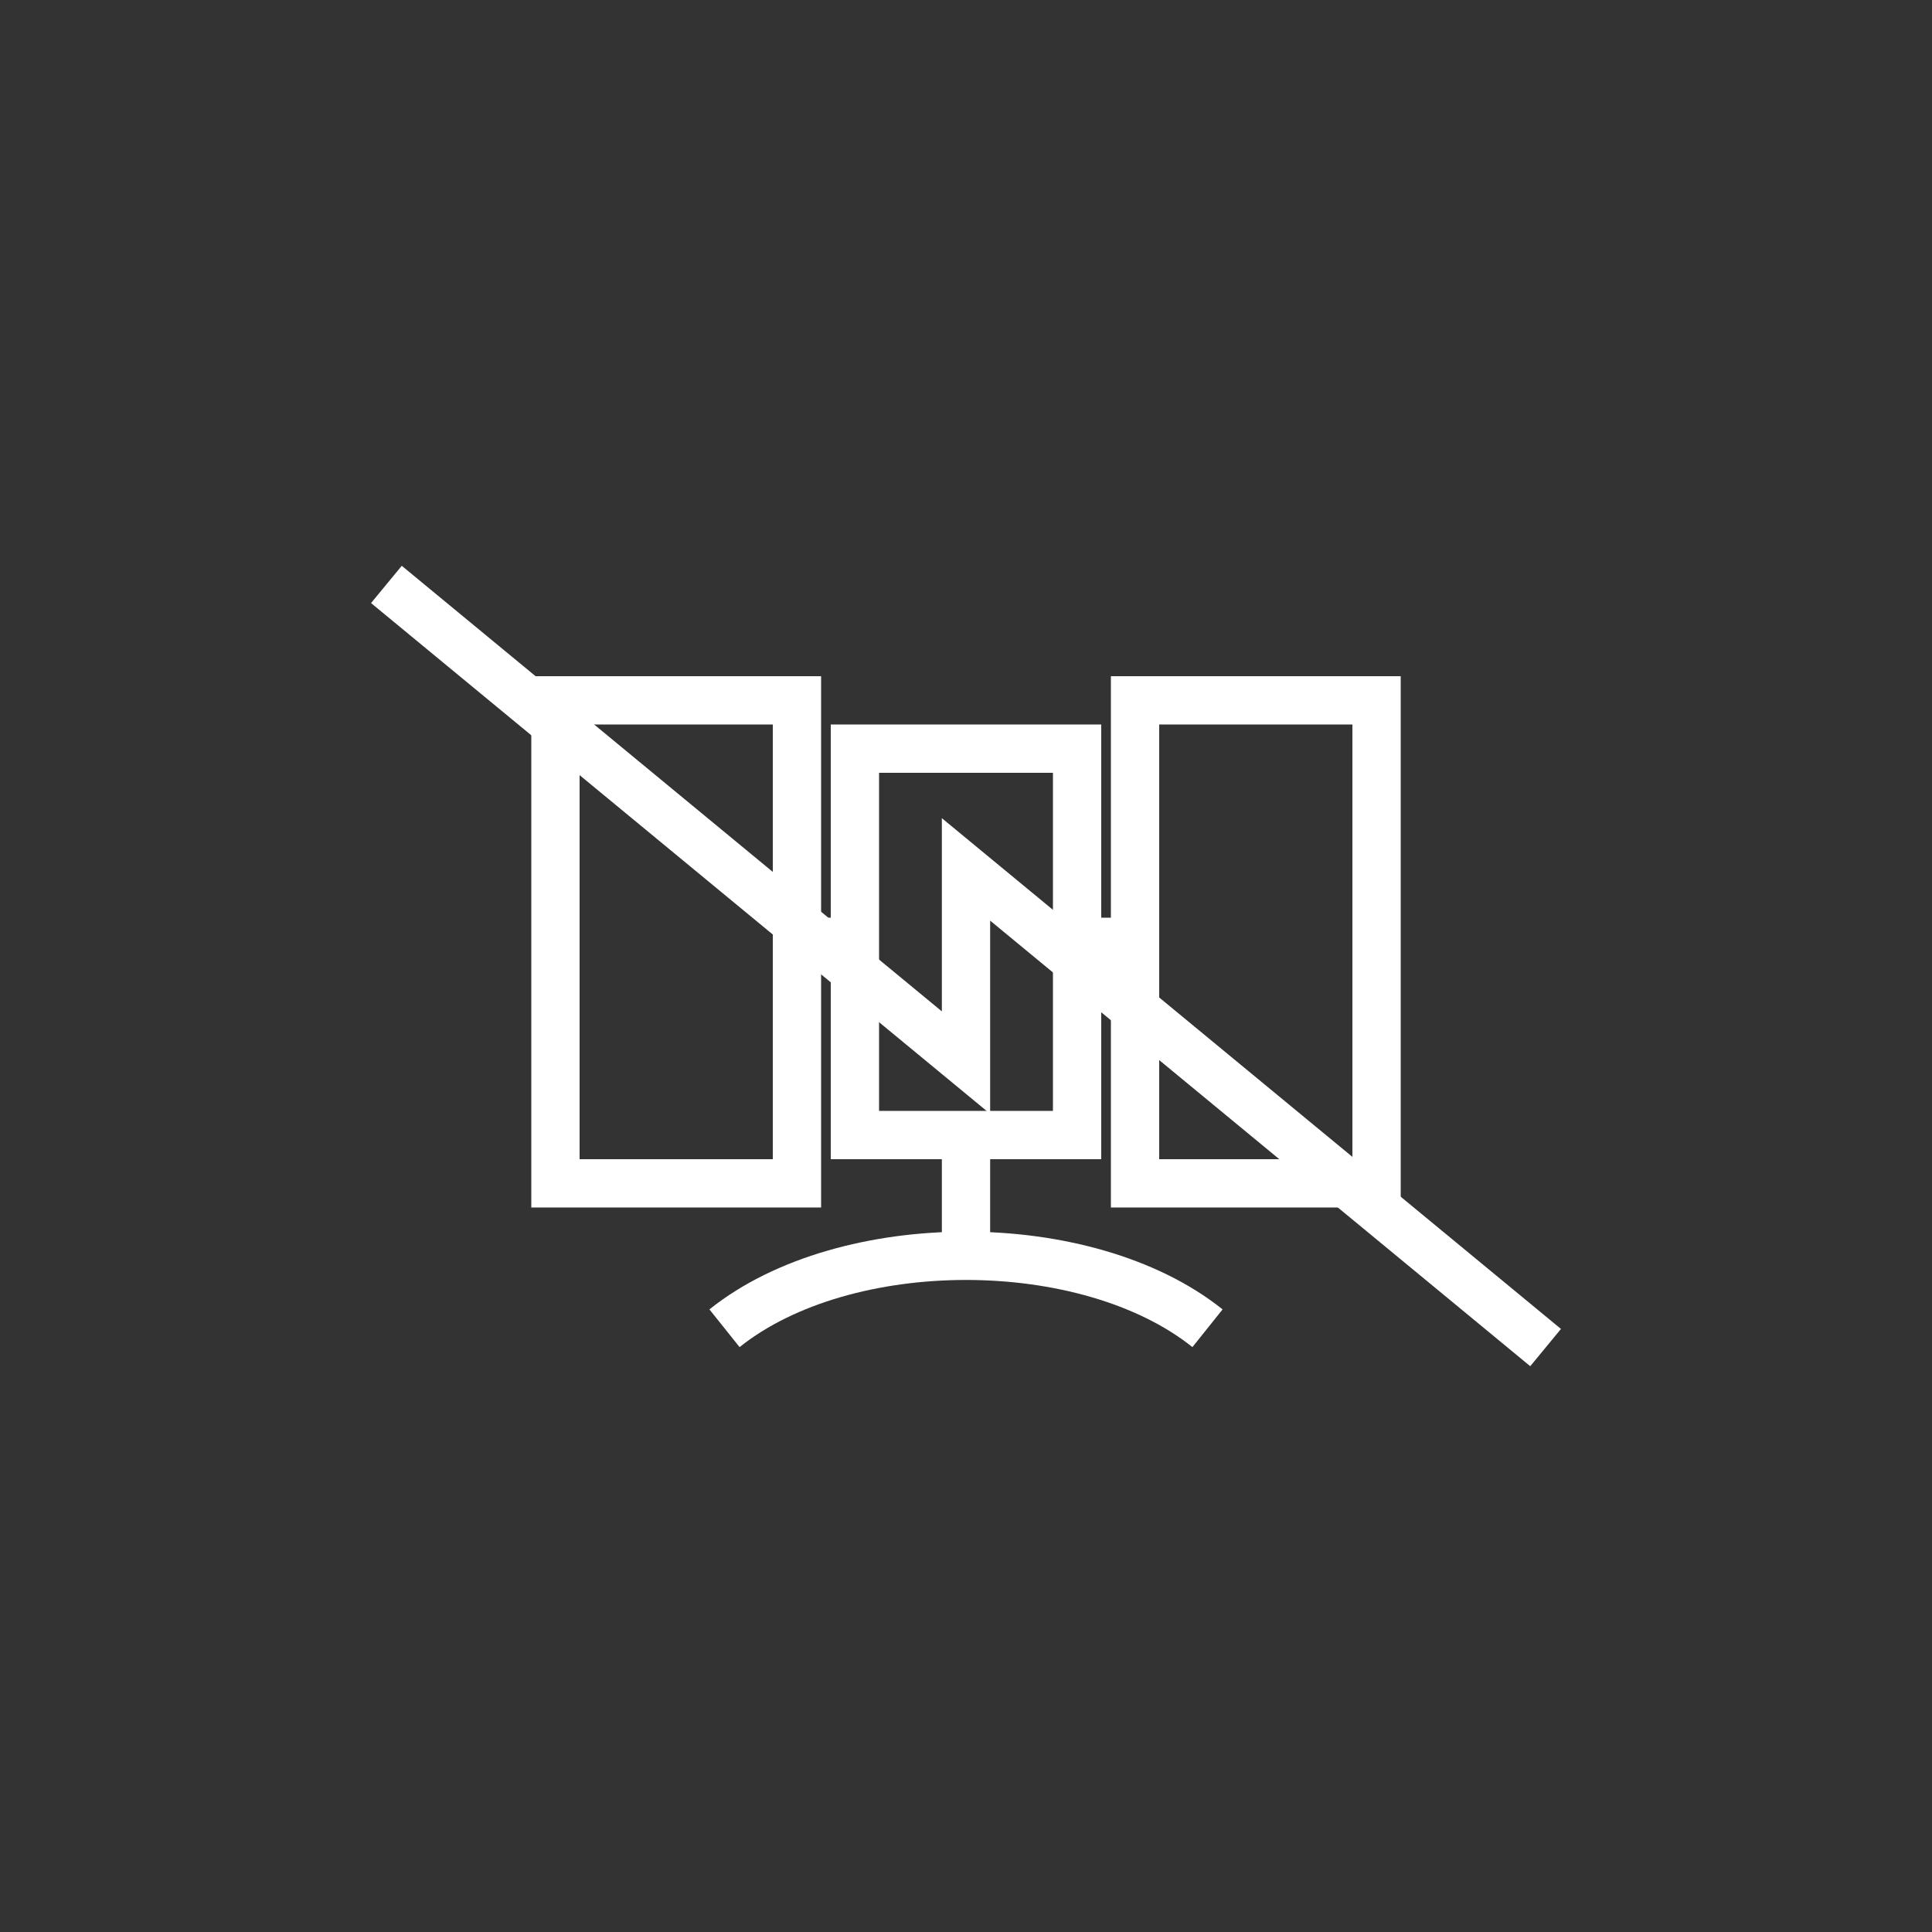
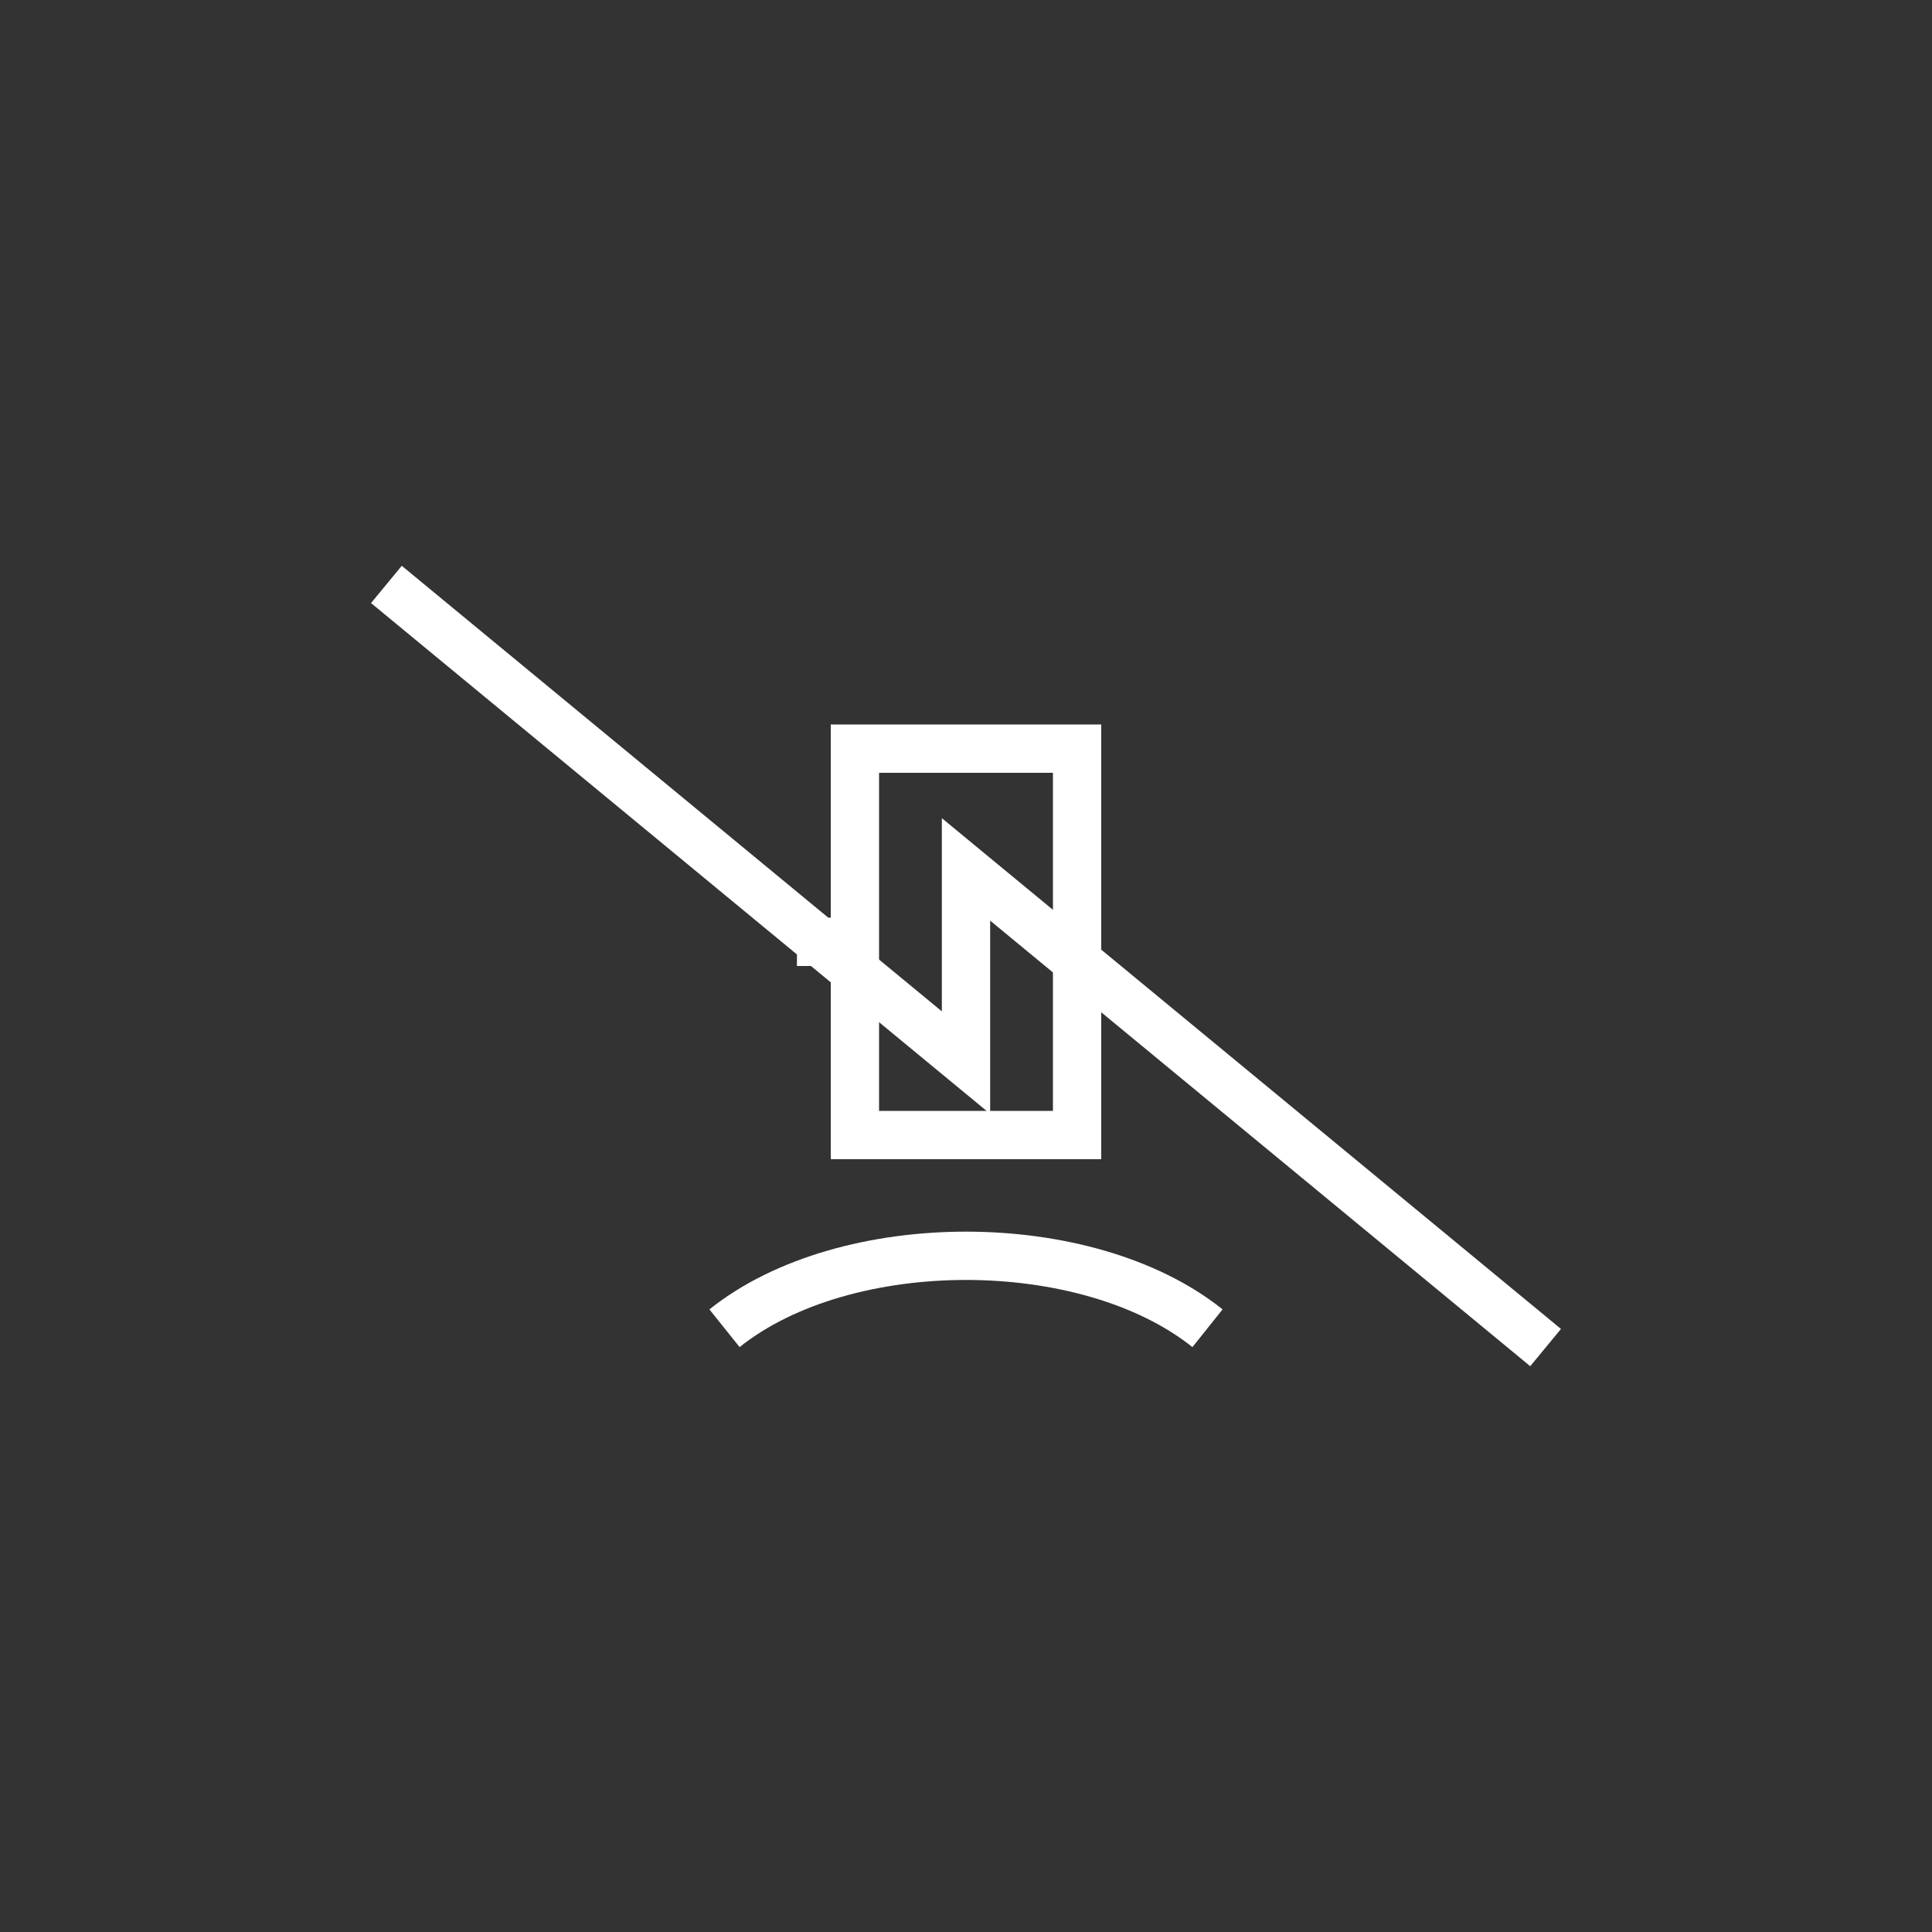
<svg height="400px" viewBox="0 0 400 400" width="400px">
  <rect x="0" y="0" width="400" height="400" fill="#333333" stroke="none" />
  <polyline points="80,121 200,220 200,180 320,279" style="fill:none;stroke:rgb(255,255,255);stroke-width:10" />
-   <rect height="100" style="fill:none;stroke:rgb(255,255,255);stroke-width:10" width="50" x="115" y="145" />
-   <rect height="100" style="fill:none;stroke:rgb(255,255,255);stroke-width:10" width="50" x="235" y="145" />
  <rect height="80" style="fill:none;stroke:rgb(255,255,255);stroke-width:10" width="46" x="177" y="155" />
  <line style="stroke:rgb(255,255,255);stroke-width:10" transform="translate(171 195) scale(1 1) translate(-171 -195)" x1="165" x2="177" y1="195" y2="195" />
-   <line style="stroke:rgb(255,255,255);stroke-width:10" x1="223" x2="235" y1="195" y2="195" />
-   <line style="stroke:rgb(255,255,255);stroke-width:10" transform="translate(200 247.5) scale(1 1) translate(-200 -247.5)" x1="200" x2="200" y1="235" y2="260" />
  <path d="M150 275 C175 255 225 255 250 275" style="fill:none;stroke:rgb(255,255,255);stroke-width:10" />
</svg>